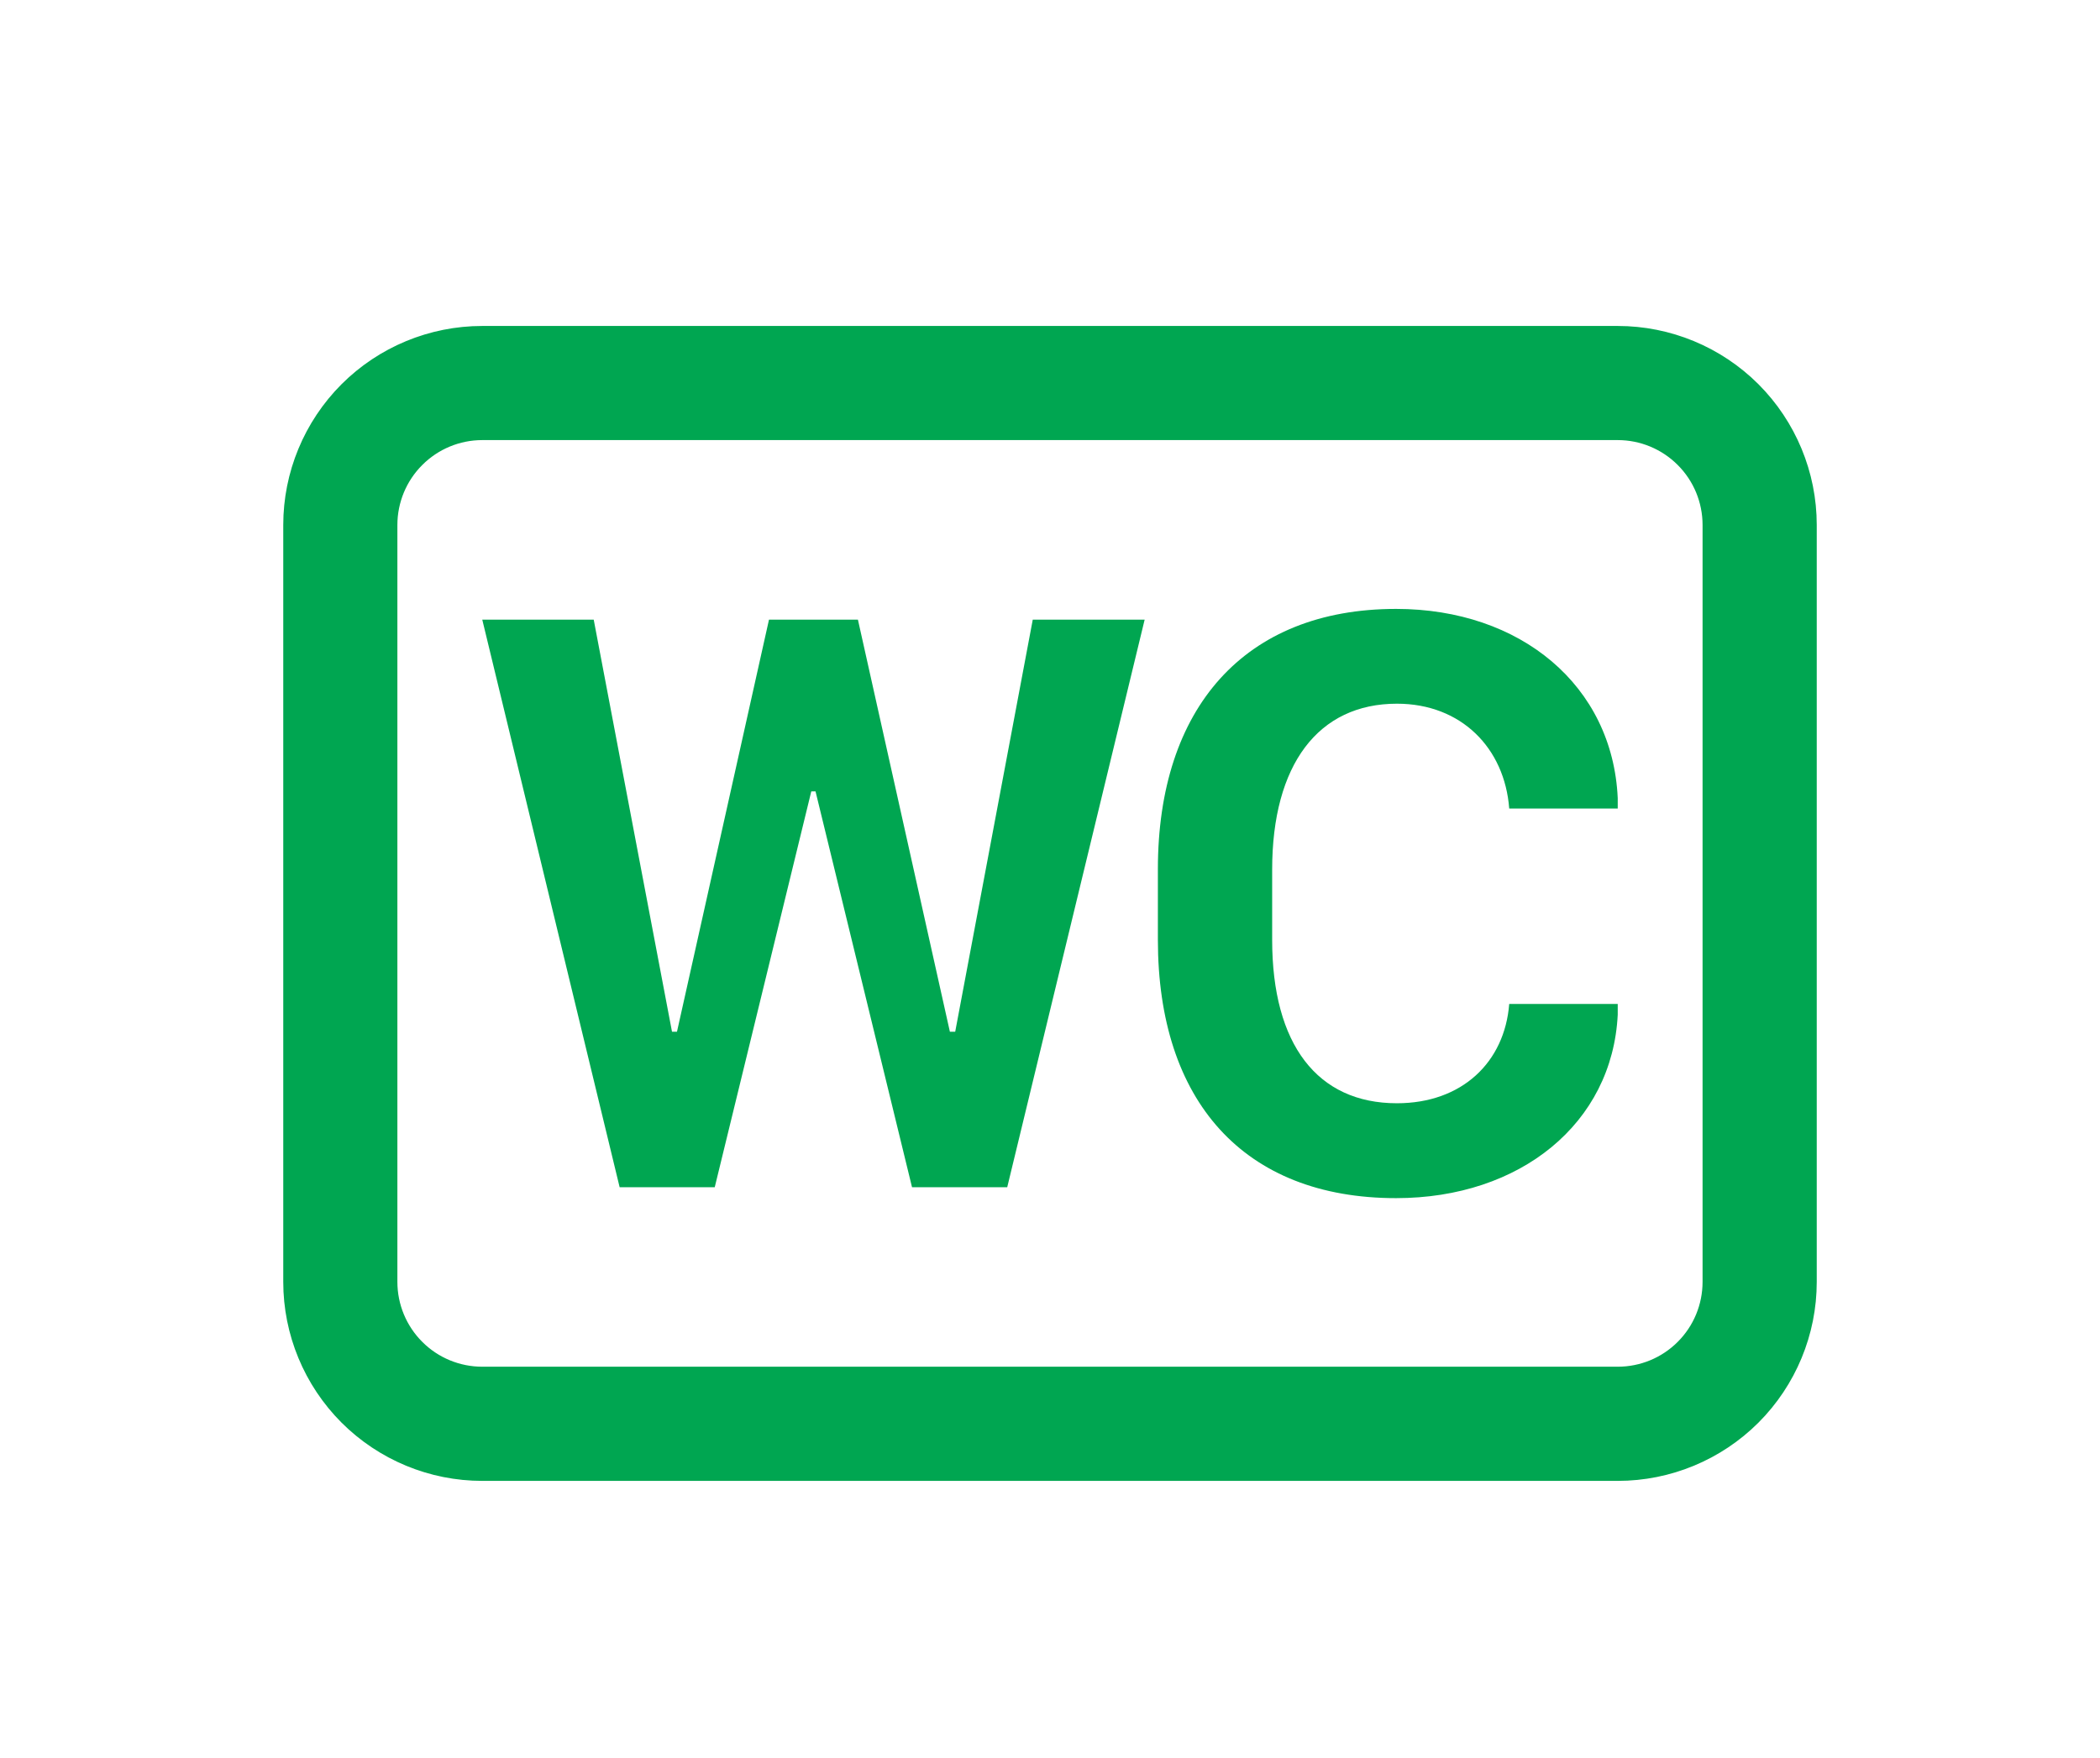
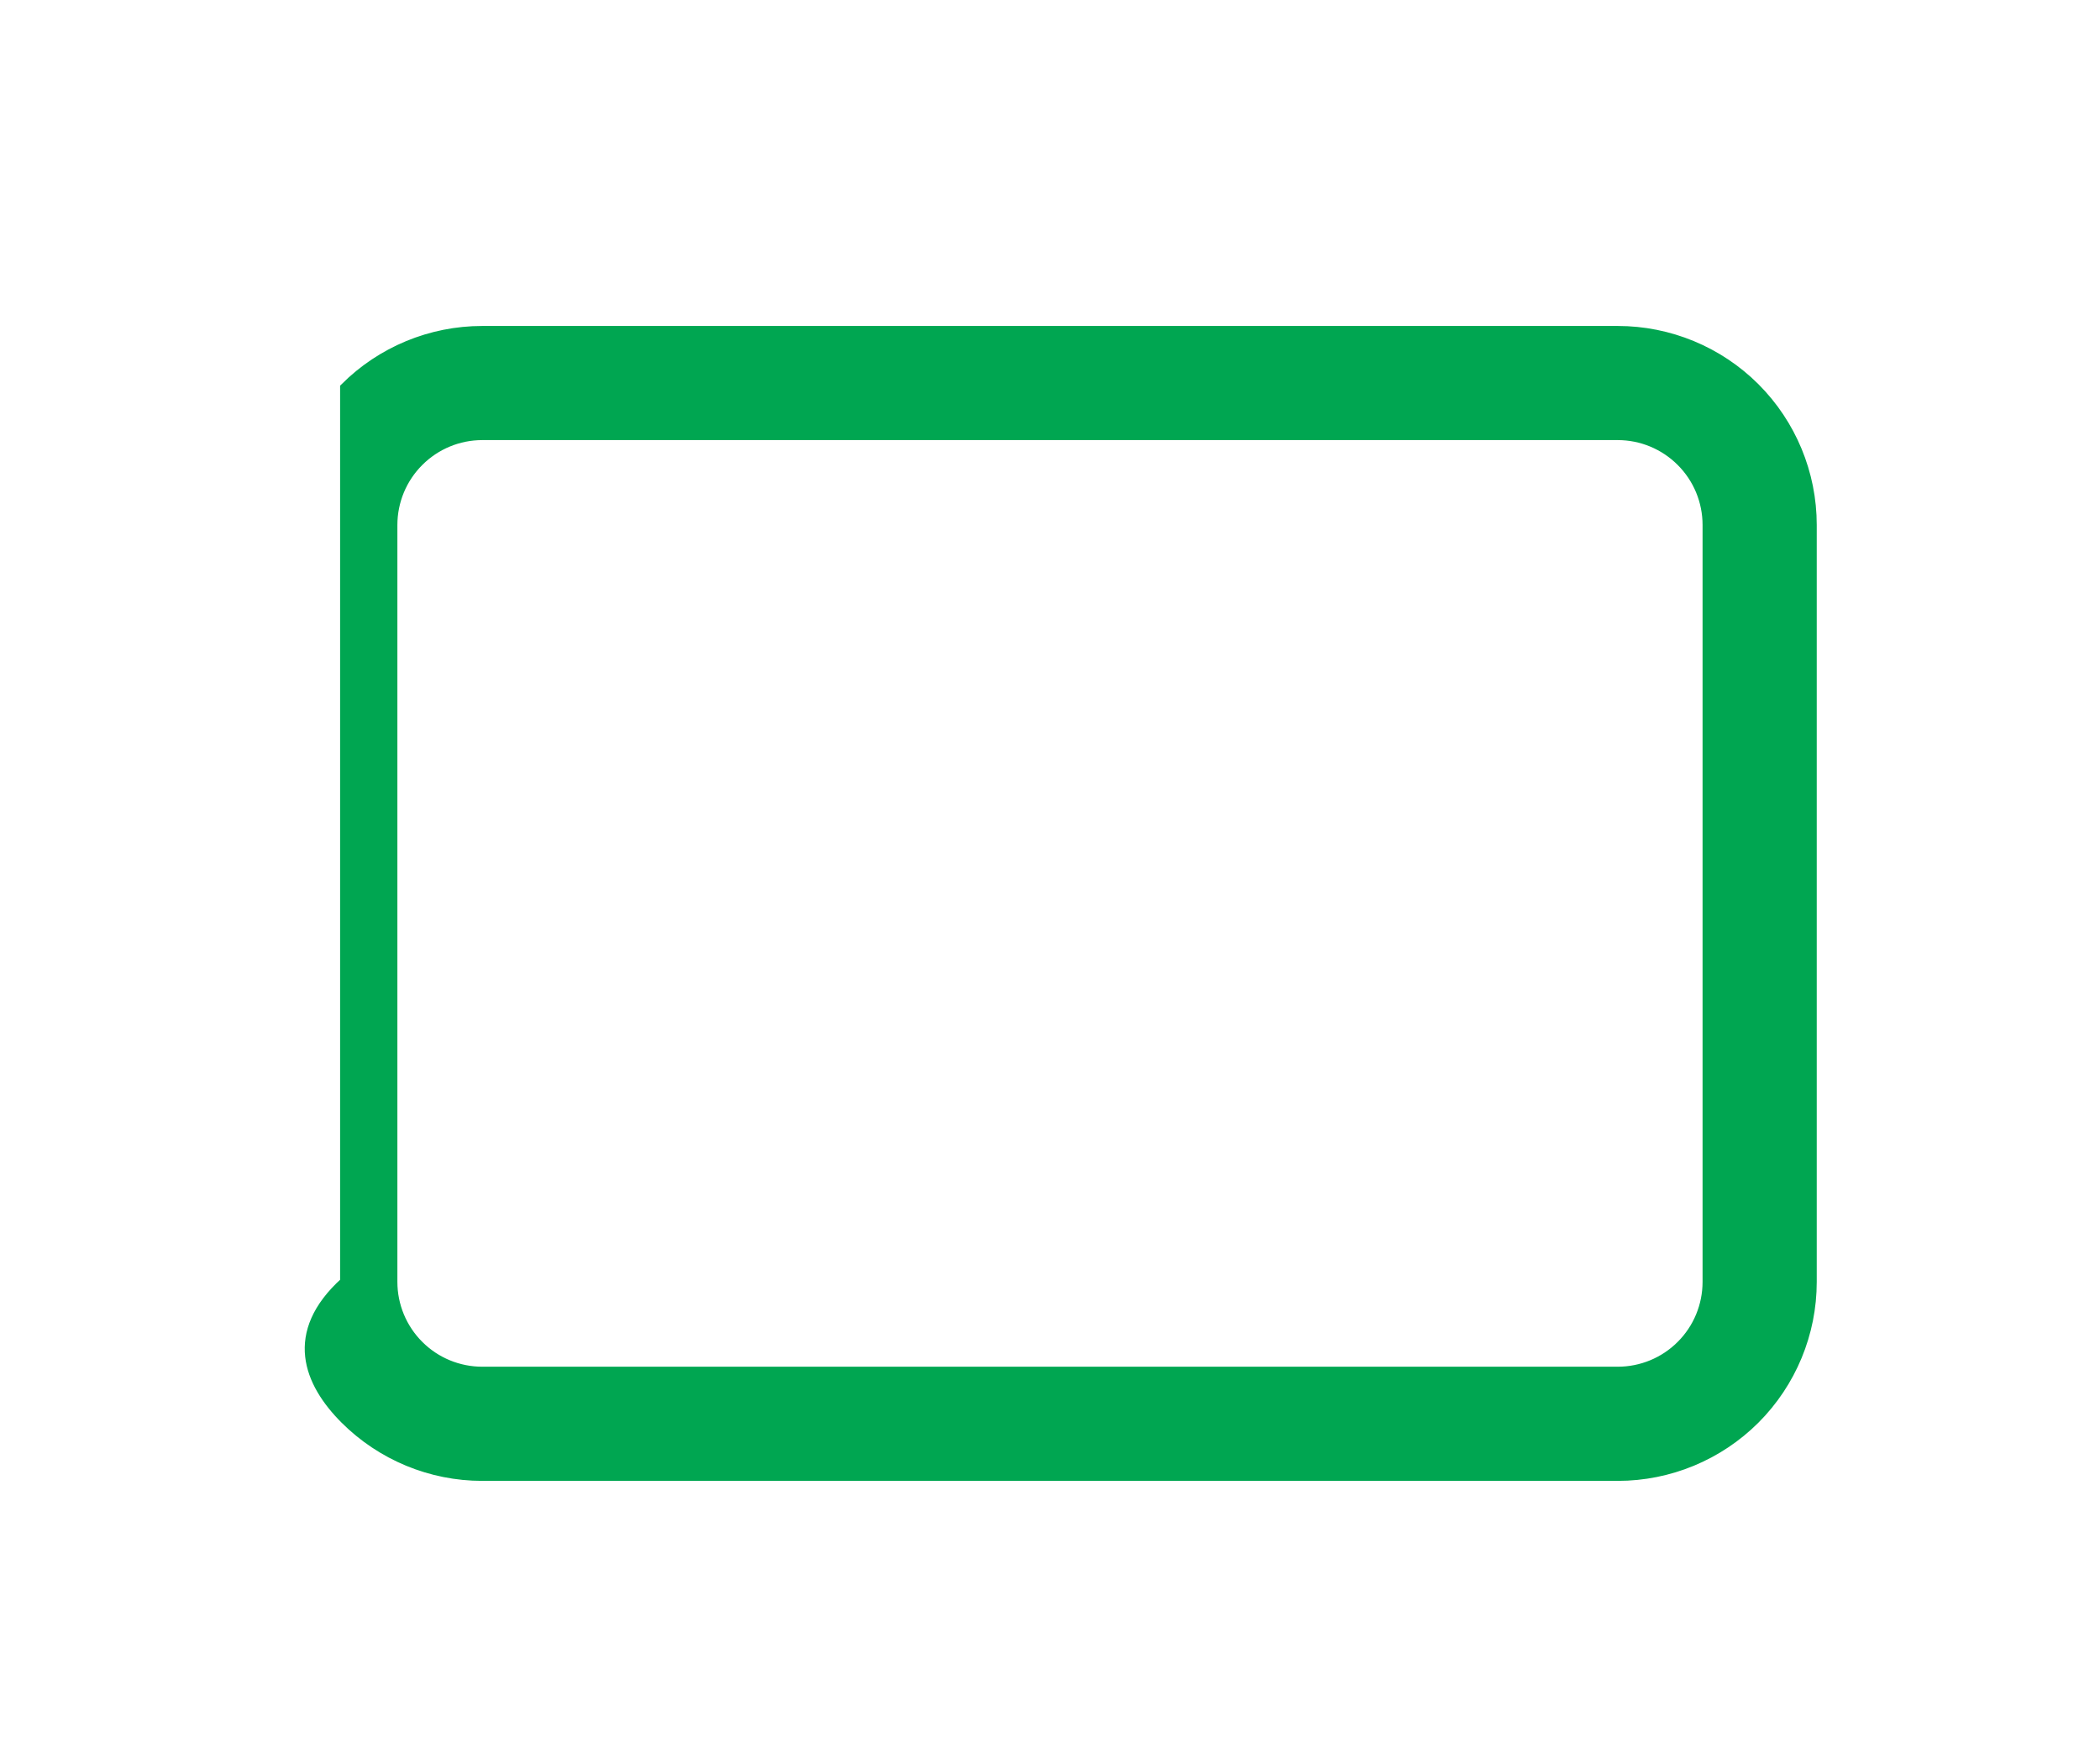
<svg xmlns="http://www.w3.org/2000/svg" width="43" height="36" viewBox="0 0 43 36" fill="none">
-   <path d="M26.049 17.808C26.049 15.654 26.995 14.41 28.603 14.41C29.924 14.41 30.81 15.321 30.903 16.557H33.125V16.344C33.022 14.044 31.141 12.469 28.587 12.469C25.48 12.469 23.709 14.503 23.709 17.799V19.246C23.709 22.54 25.462 24.535 28.587 24.535C31.133 24.535 33.015 23.001 33.125 20.779V20.558H30.903C30.81 21.749 29.94 22.592 28.603 22.592C26.977 22.592 26.049 21.391 26.049 19.246V17.808ZM14.635 24.312L16.612 16.206H16.699L18.675 24.312H20.624L23.438 12.689H21.147L19.559 21.127H19.45L17.567 12.689H15.746L13.862 21.127H13.76L12.157 12.689H9.875L12.688 24.312H14.635Z" fill="#00A651" />
-   <path d="M33.125 8.912C33.612 8.912 34.08 9.106 34.424 9.451C34.769 9.795 34.962 10.263 34.962 10.75V26.25C34.962 26.737 34.769 27.205 34.424 27.549C34.08 27.894 33.612 28.087 33.125 28.087H9.875C9.388 28.087 8.92 27.894 8.576 27.549C8.231 27.205 8.037 26.737 8.037 26.25V10.75C8.037 10.263 8.231 9.795 8.576 9.451C8.92 9.106 9.388 8.912 9.875 8.912H33.125ZM9.875 6.775C8.821 6.775 7.81 7.194 7.064 7.939C6.319 8.685 5.9 9.696 5.9 10.75V26.25C5.9 27.304 6.319 28.315 7.064 29.061C7.81 29.806 8.821 30.225 9.875 30.225H33.125C34.179 30.225 35.19 29.806 35.936 29.061C36.681 28.315 37.1 27.304 37.1 26.25V10.75C37.1 9.696 36.681 8.685 35.936 7.939C35.19 7.194 34.179 6.775 33.125 6.775H9.875Z" fill="#00A651" stroke="#00A651" stroke-width="0.2" />
+   <path d="M33.125 8.912C33.612 8.912 34.08 9.106 34.424 9.451C34.769 9.795 34.962 10.263 34.962 10.75V26.25C34.962 26.737 34.769 27.205 34.424 27.549C34.08 27.894 33.612 28.087 33.125 28.087H9.875C9.388 28.087 8.92 27.894 8.576 27.549C8.231 27.205 8.037 26.737 8.037 26.25V10.75C8.037 10.263 8.231 9.795 8.576 9.451C8.92 9.106 9.388 8.912 9.875 8.912H33.125ZM9.875 6.775C8.821 6.775 7.81 7.194 7.064 7.939V26.25C5.9 27.304 6.319 28.315 7.064 29.061C7.81 29.806 8.821 30.225 9.875 30.225H33.125C34.179 30.225 35.19 29.806 35.936 29.061C36.681 28.315 37.1 27.304 37.1 26.25V10.75C37.1 9.696 36.681 8.685 35.936 7.939C35.19 7.194 34.179 6.775 33.125 6.775H9.875Z" fill="#00A651" stroke="#00A651" stroke-width="0.2" />
</svg>